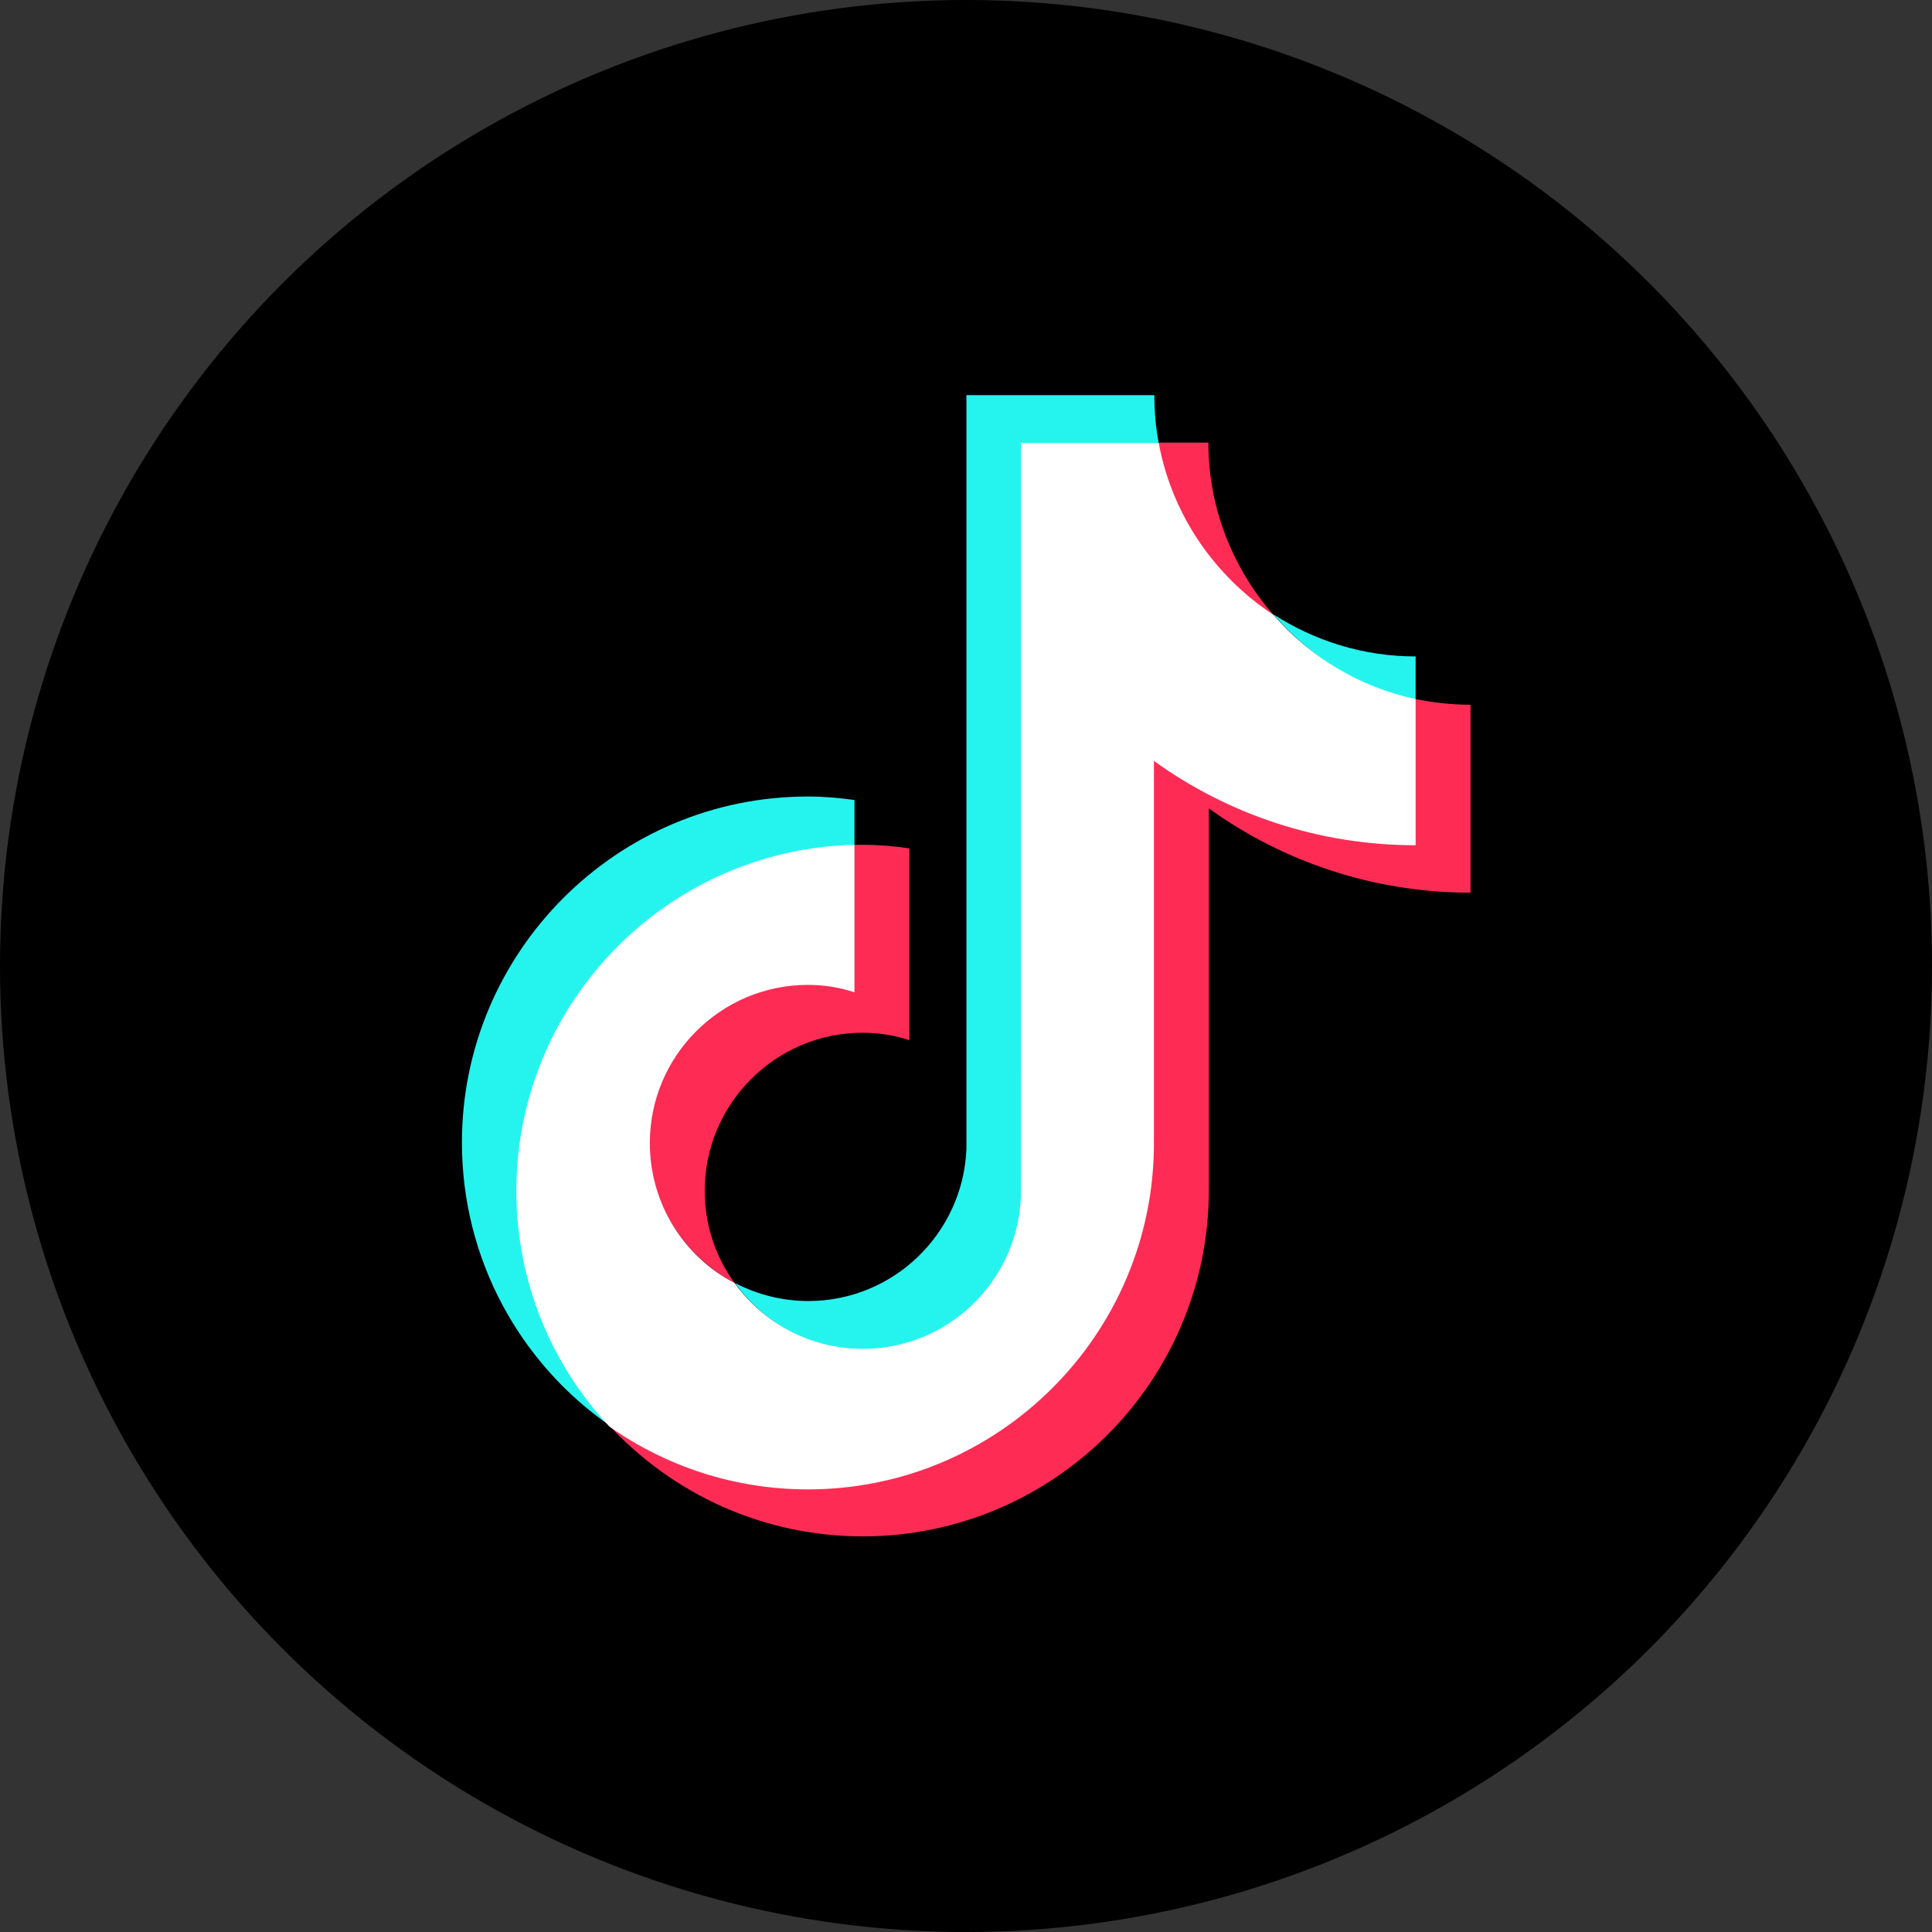
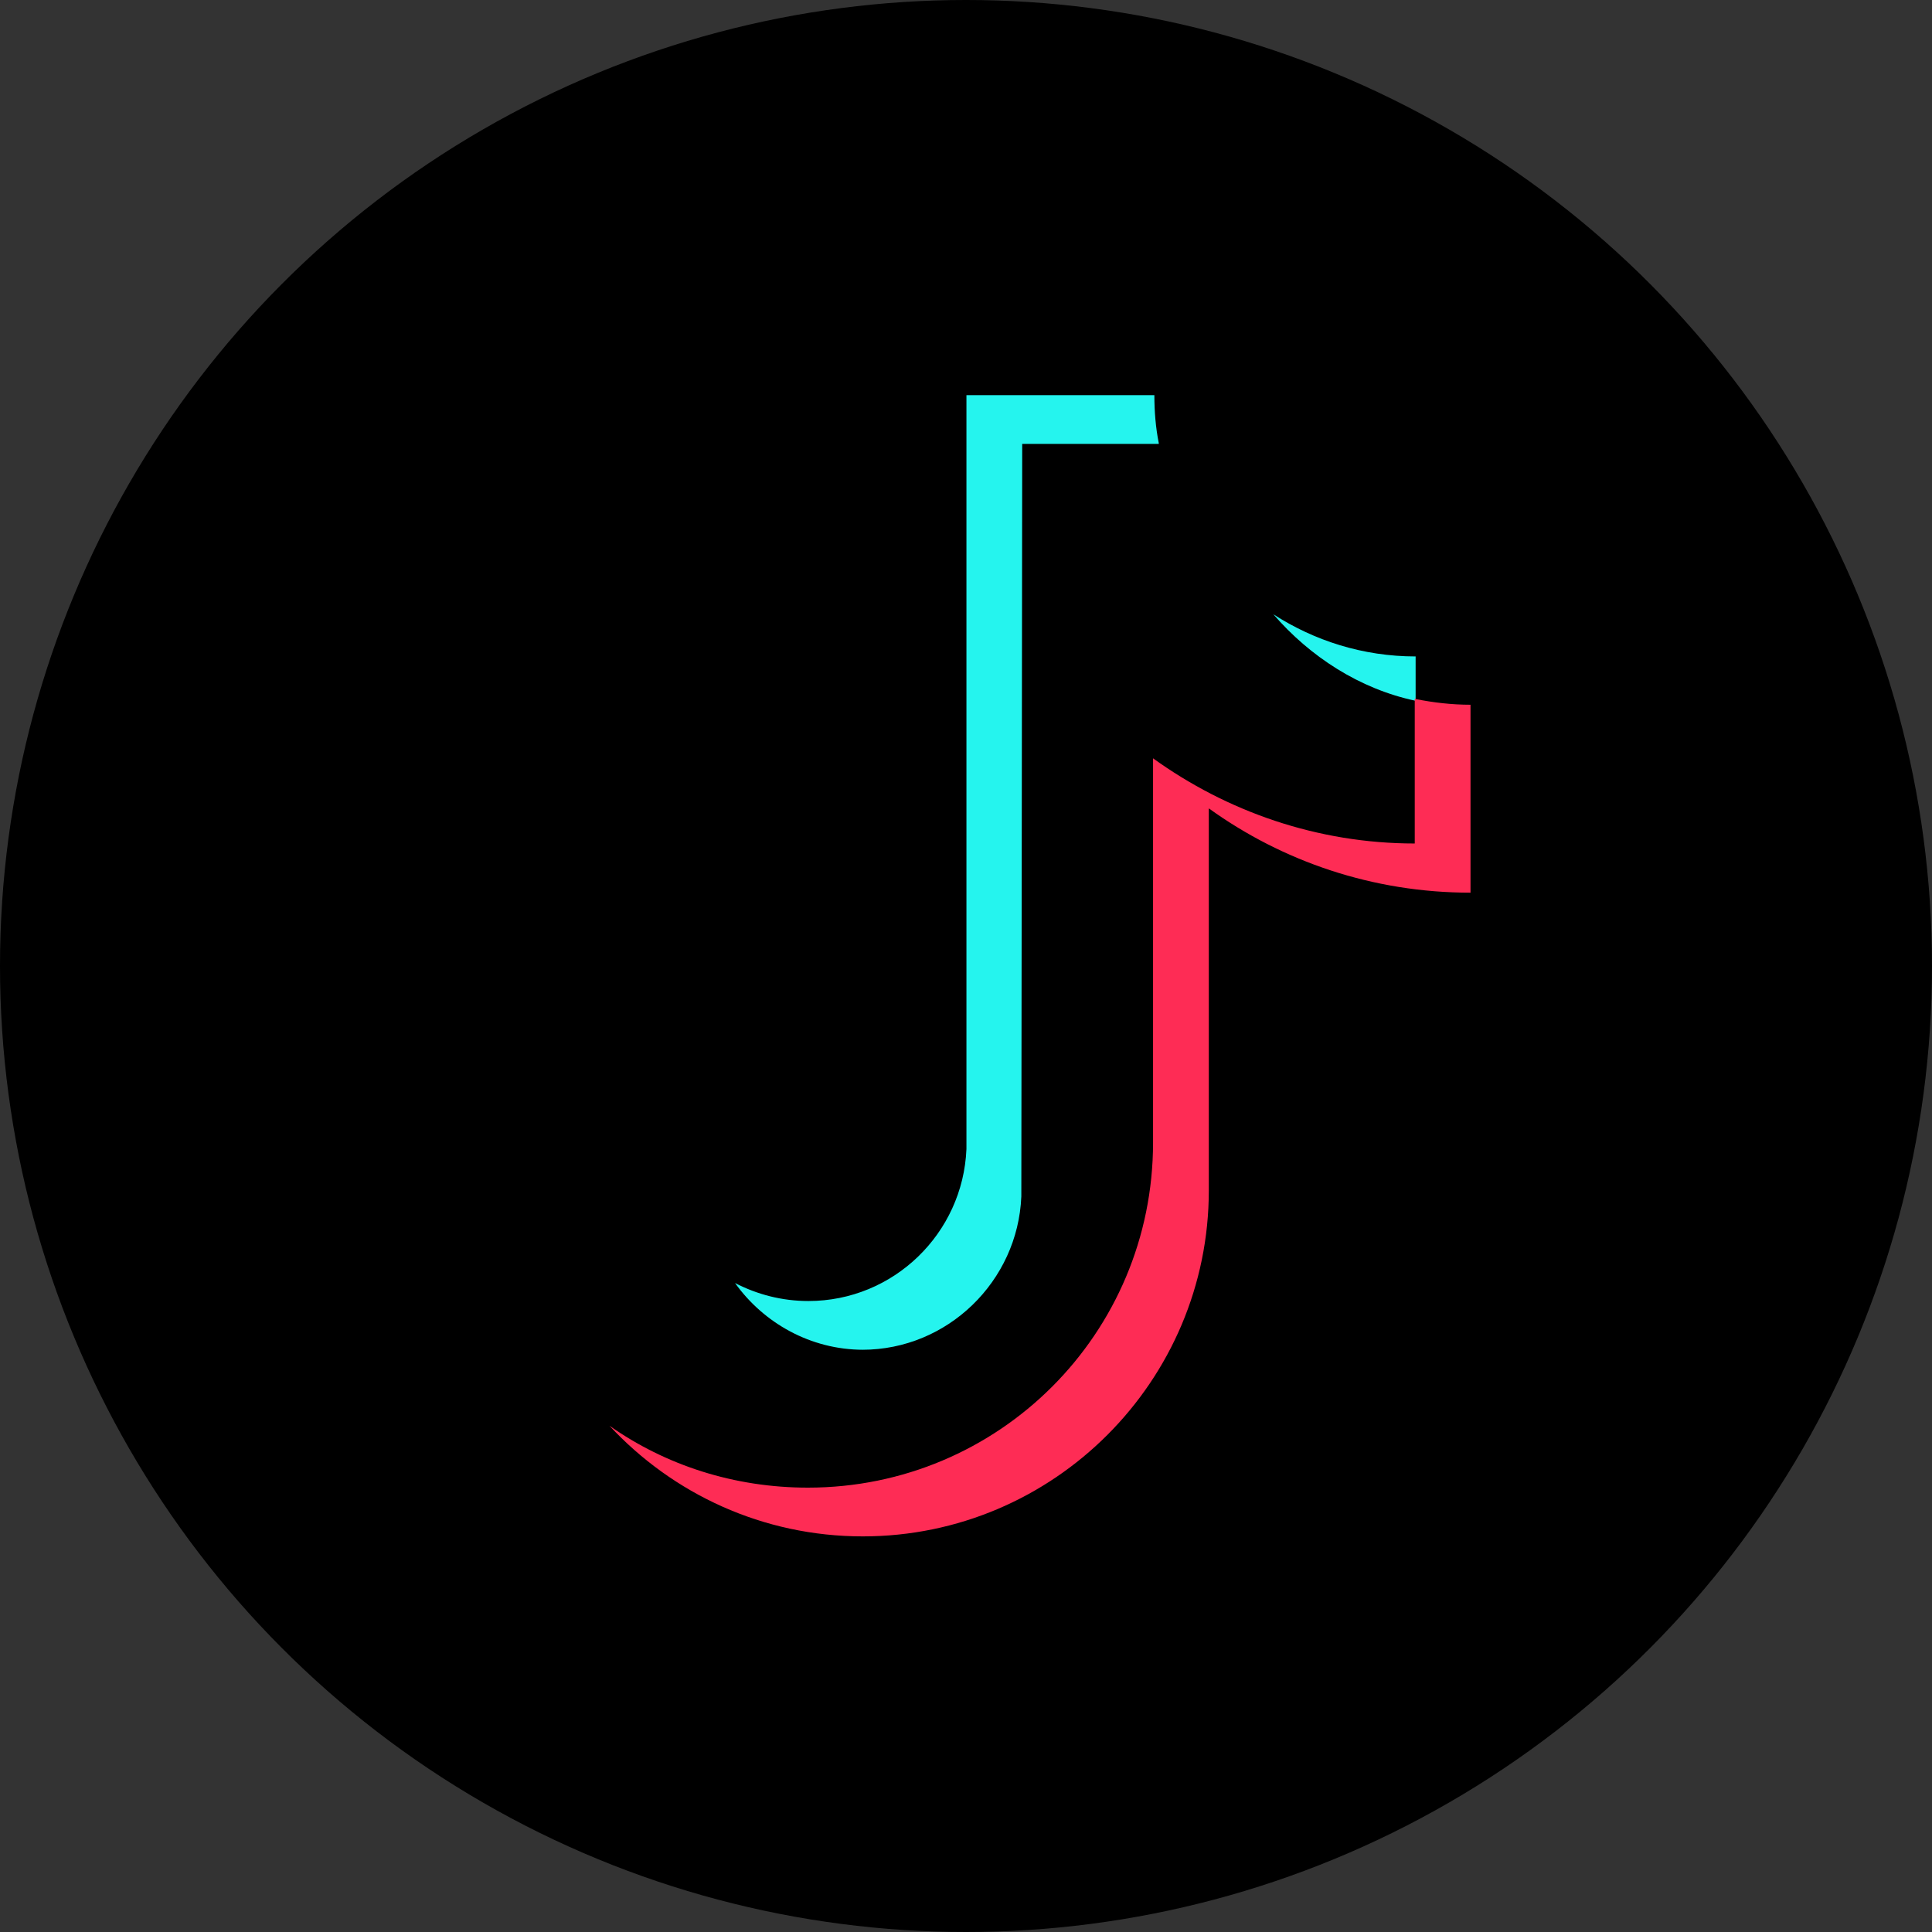
<svg xmlns="http://www.w3.org/2000/svg" id="_キラキラ" width="44" height="44" viewBox="0 0 44 44">
  <rect x="0" y="0" width="44" height="44" fill="#333333" stroke="none" />
  <defs>
    <style>.cls-1,.cls-2,.cls-3,.cls-4{stroke-width:0px;}.cls-2{fill:#25f4ee;}.cls-3{fill:#fff;}.cls-4{fill:#fe2c55;}</style>
  </defs>
  <circle class="cls-1" cx="22" cy="22" r="22" />
-   <path class="cls-2" d="m19.46,19.26v-1.04c-.35-.05-.7-.08-1.06-.08-4.35,0-7.88,3.54-7.88,7.88,0,2.67,1.33,5.03,3.37,6.45-1.31-1.41-2.09-3.3-2.09-5.37,0-4.28,3.41-7.75,7.67-7.85Z" />
  <path class="cls-2" d="m19.64,30.74c1.94,0,3.54-1.56,3.62-3.49l.02-17.14h3.11s0-.02,0-.02c-.07-.35-.1-.72-.1-1.09h-4.28v17.17c-.08,1.92-1.66,3.46-3.6,3.46-.6,0-1.17-.15-1.67-.41.65.91,1.72,1.52,2.92,1.52Z" />
  <path class="cls-2" d="m32.24,15.96v-1.01c-1.2,0-2.31-.36-3.24-.96.83.96,1.96,1.7,3.24,1.97Z" />
-   <path class="cls-4" d="m28.99,13.99c-.91-1.05-1.47-2.41-1.47-3.91h-1.17c.3,1.63,1.29,3.03,2.63,3.91Z" />
-   <path class="cls-4" d="m18.4,22.4c-1.99,0-3.62,1.65-3.62,3.63,0,1.38.81,2.58,1.95,3.19-.43-.59-.68-1.32-.68-2.1,0-1.99,1.62-3.6,3.6-3.6.37,0,.73.06,1.06.17v-4.37c-.35-.05-.7-.08-1.06-.08-.06,0-.12,0-.19,0h-.02s-.01,3.31-.01,3.31c-.34-.11-.66-.15-1.03-.15Z" />
  <path class="cls-4" d="m32.24,15.91h-.02s0,3.3,0,3.3c-2.22,0-4.28-.73-5.96-1.94v8.75c0,4.35-3.51,7.86-7.86,7.86-1.68,0-3.24-.51-4.52-1.41,1.44,1.55,3.49,2.52,5.77,2.52,4.35,0,7.88-3.54,7.88-7.88v-8.7c1.68,1.21,3.74,1.92,5.96,1.92v-4.28c-.43,0-.85-.05-1.25-.13Z" />
-   <path class="cls-3" d="m26.28,26.03v-8.7c1.68,1.21,3.74,1.92,5.96,1.92v-3.33c-1.28-.27-2.41-.96-3.24-1.92-1.34-.88-2.31-2.28-2.61-3.91h-3.14v17.17c-.08,1.92-1.66,3.46-3.6,3.46-1.2,0-2.26-.59-2.92-1.5-1.15-.6-1.93-1.8-1.93-3.19,0-1.99,1.62-3.6,3.6-3.6.37,0,.73.06,1.06.17v-3.36c-4.26.1-7.7,3.59-7.7,7.88,0,2.07.8,3.96,2.12,5.37,1.28.9,2.84,1.43,4.52,1.43,4.35,0,7.88-3.54,7.88-7.88Z" />
</svg>